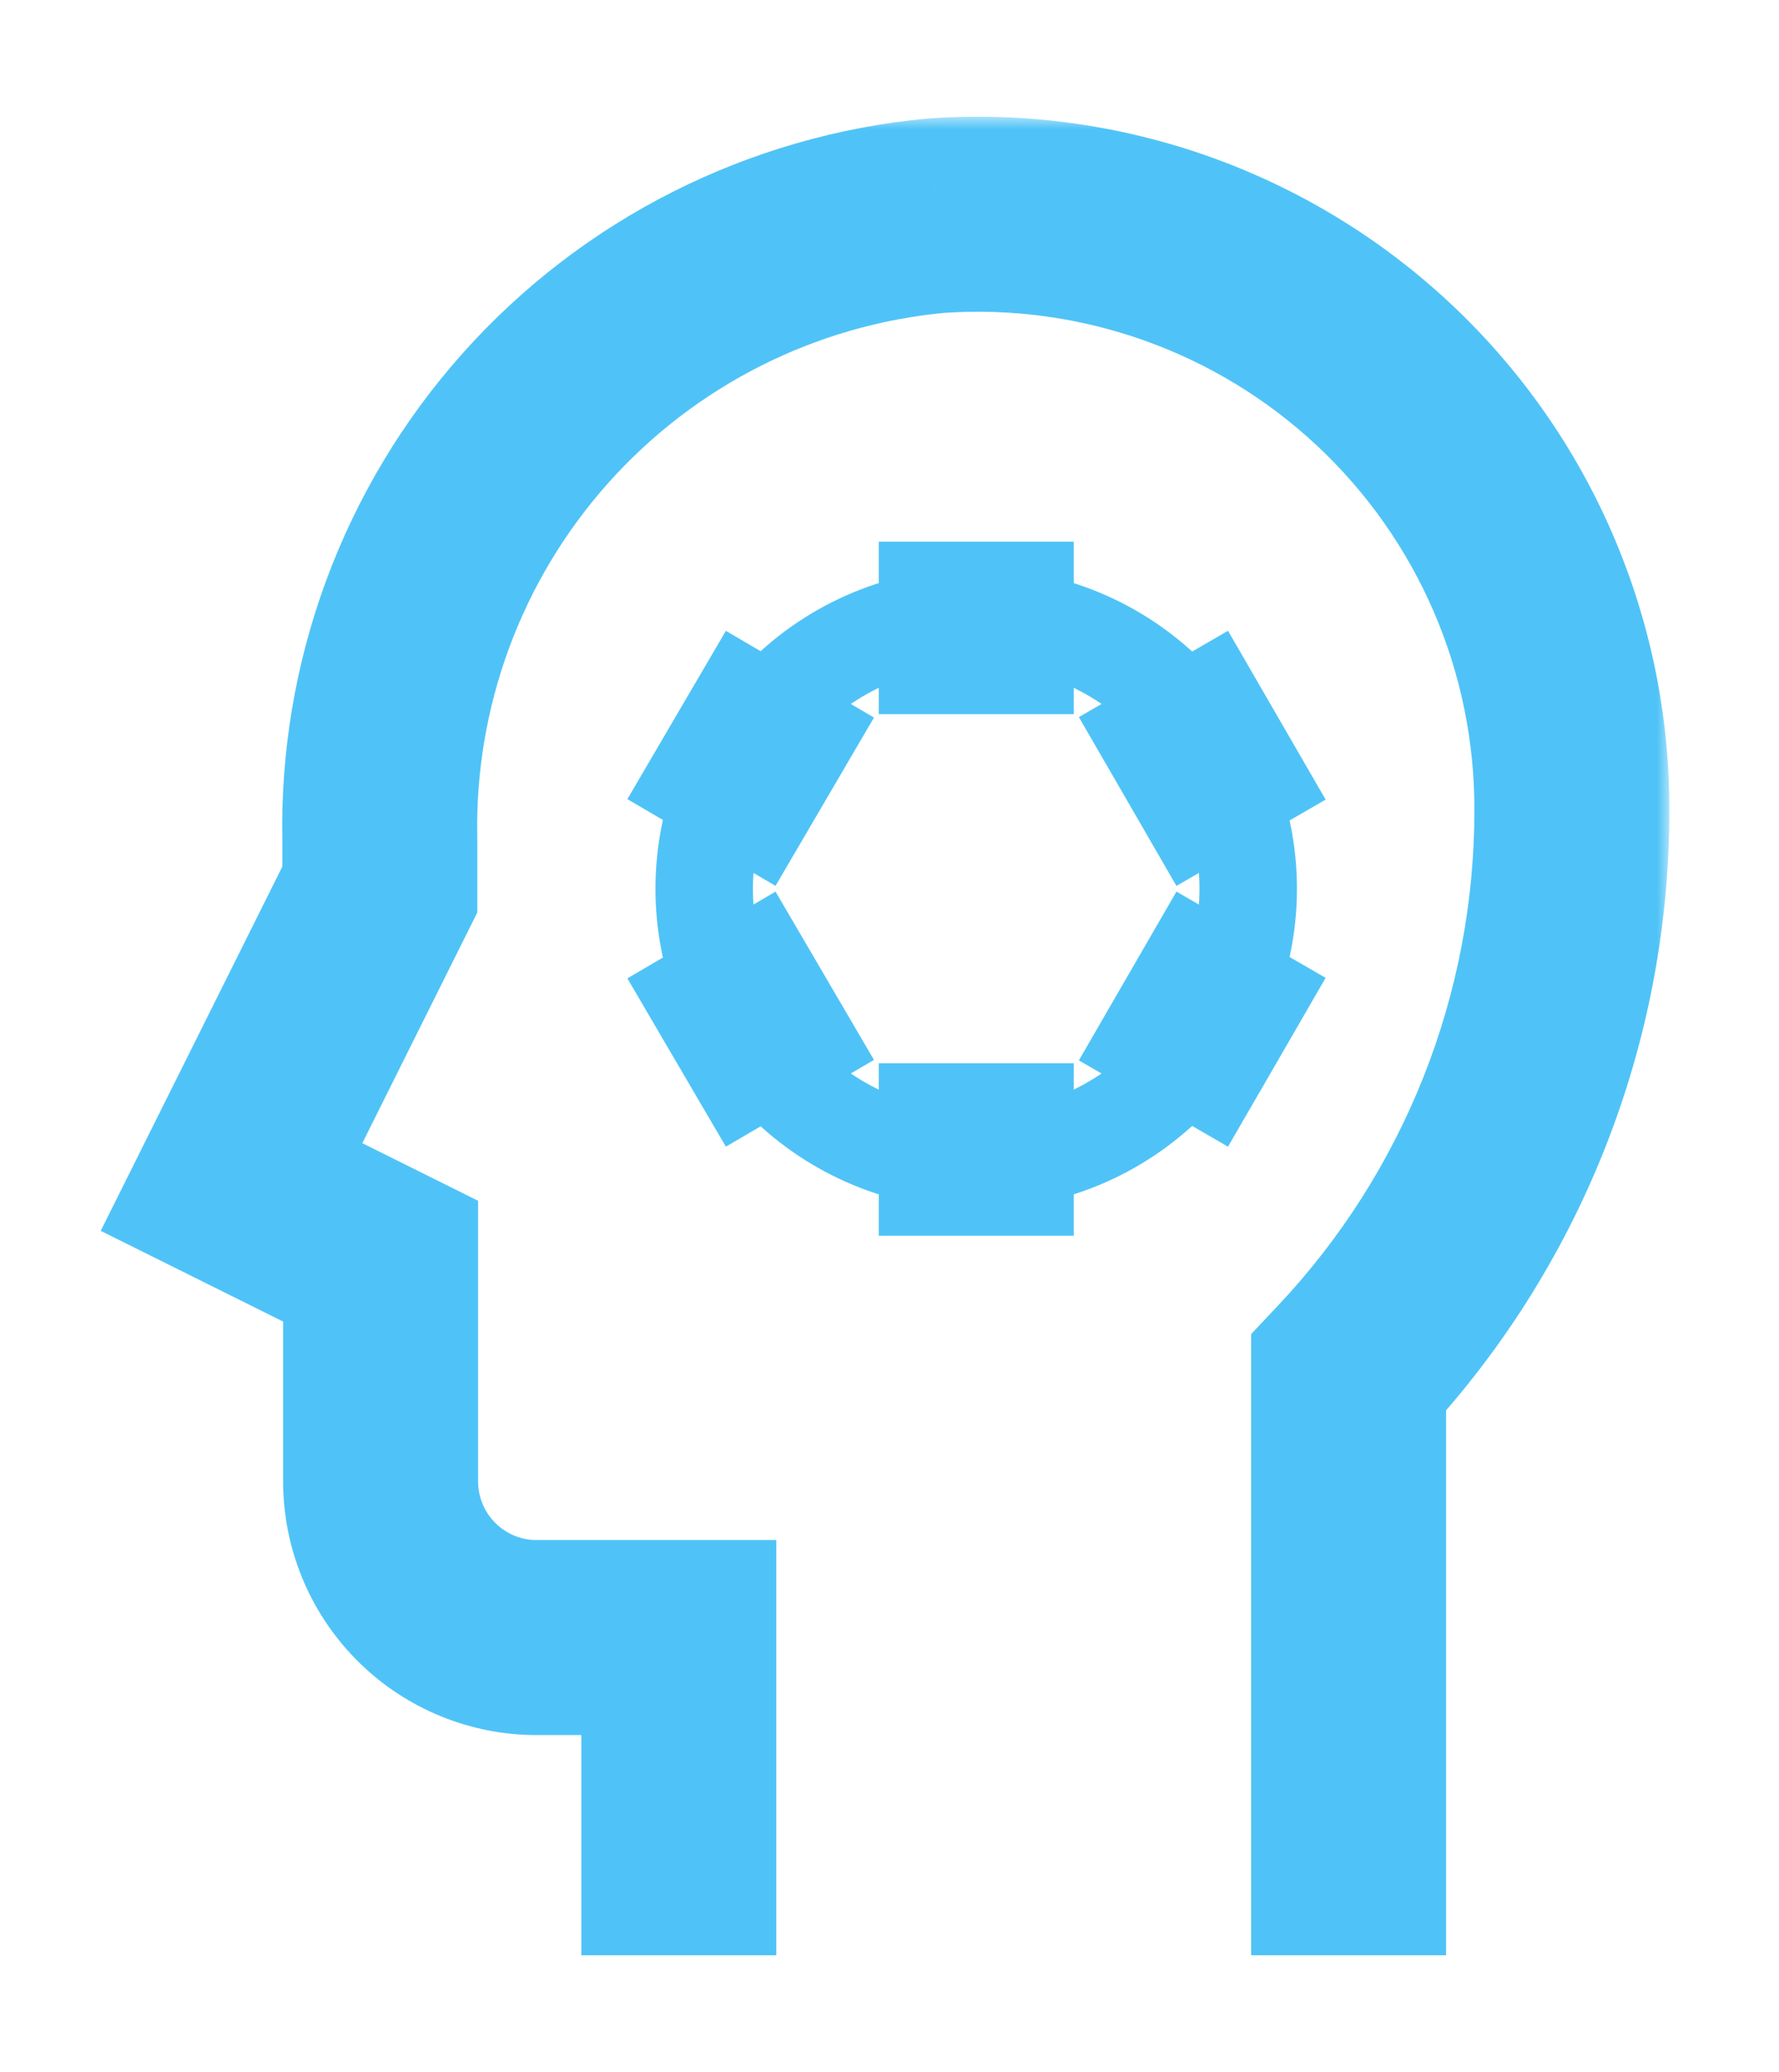
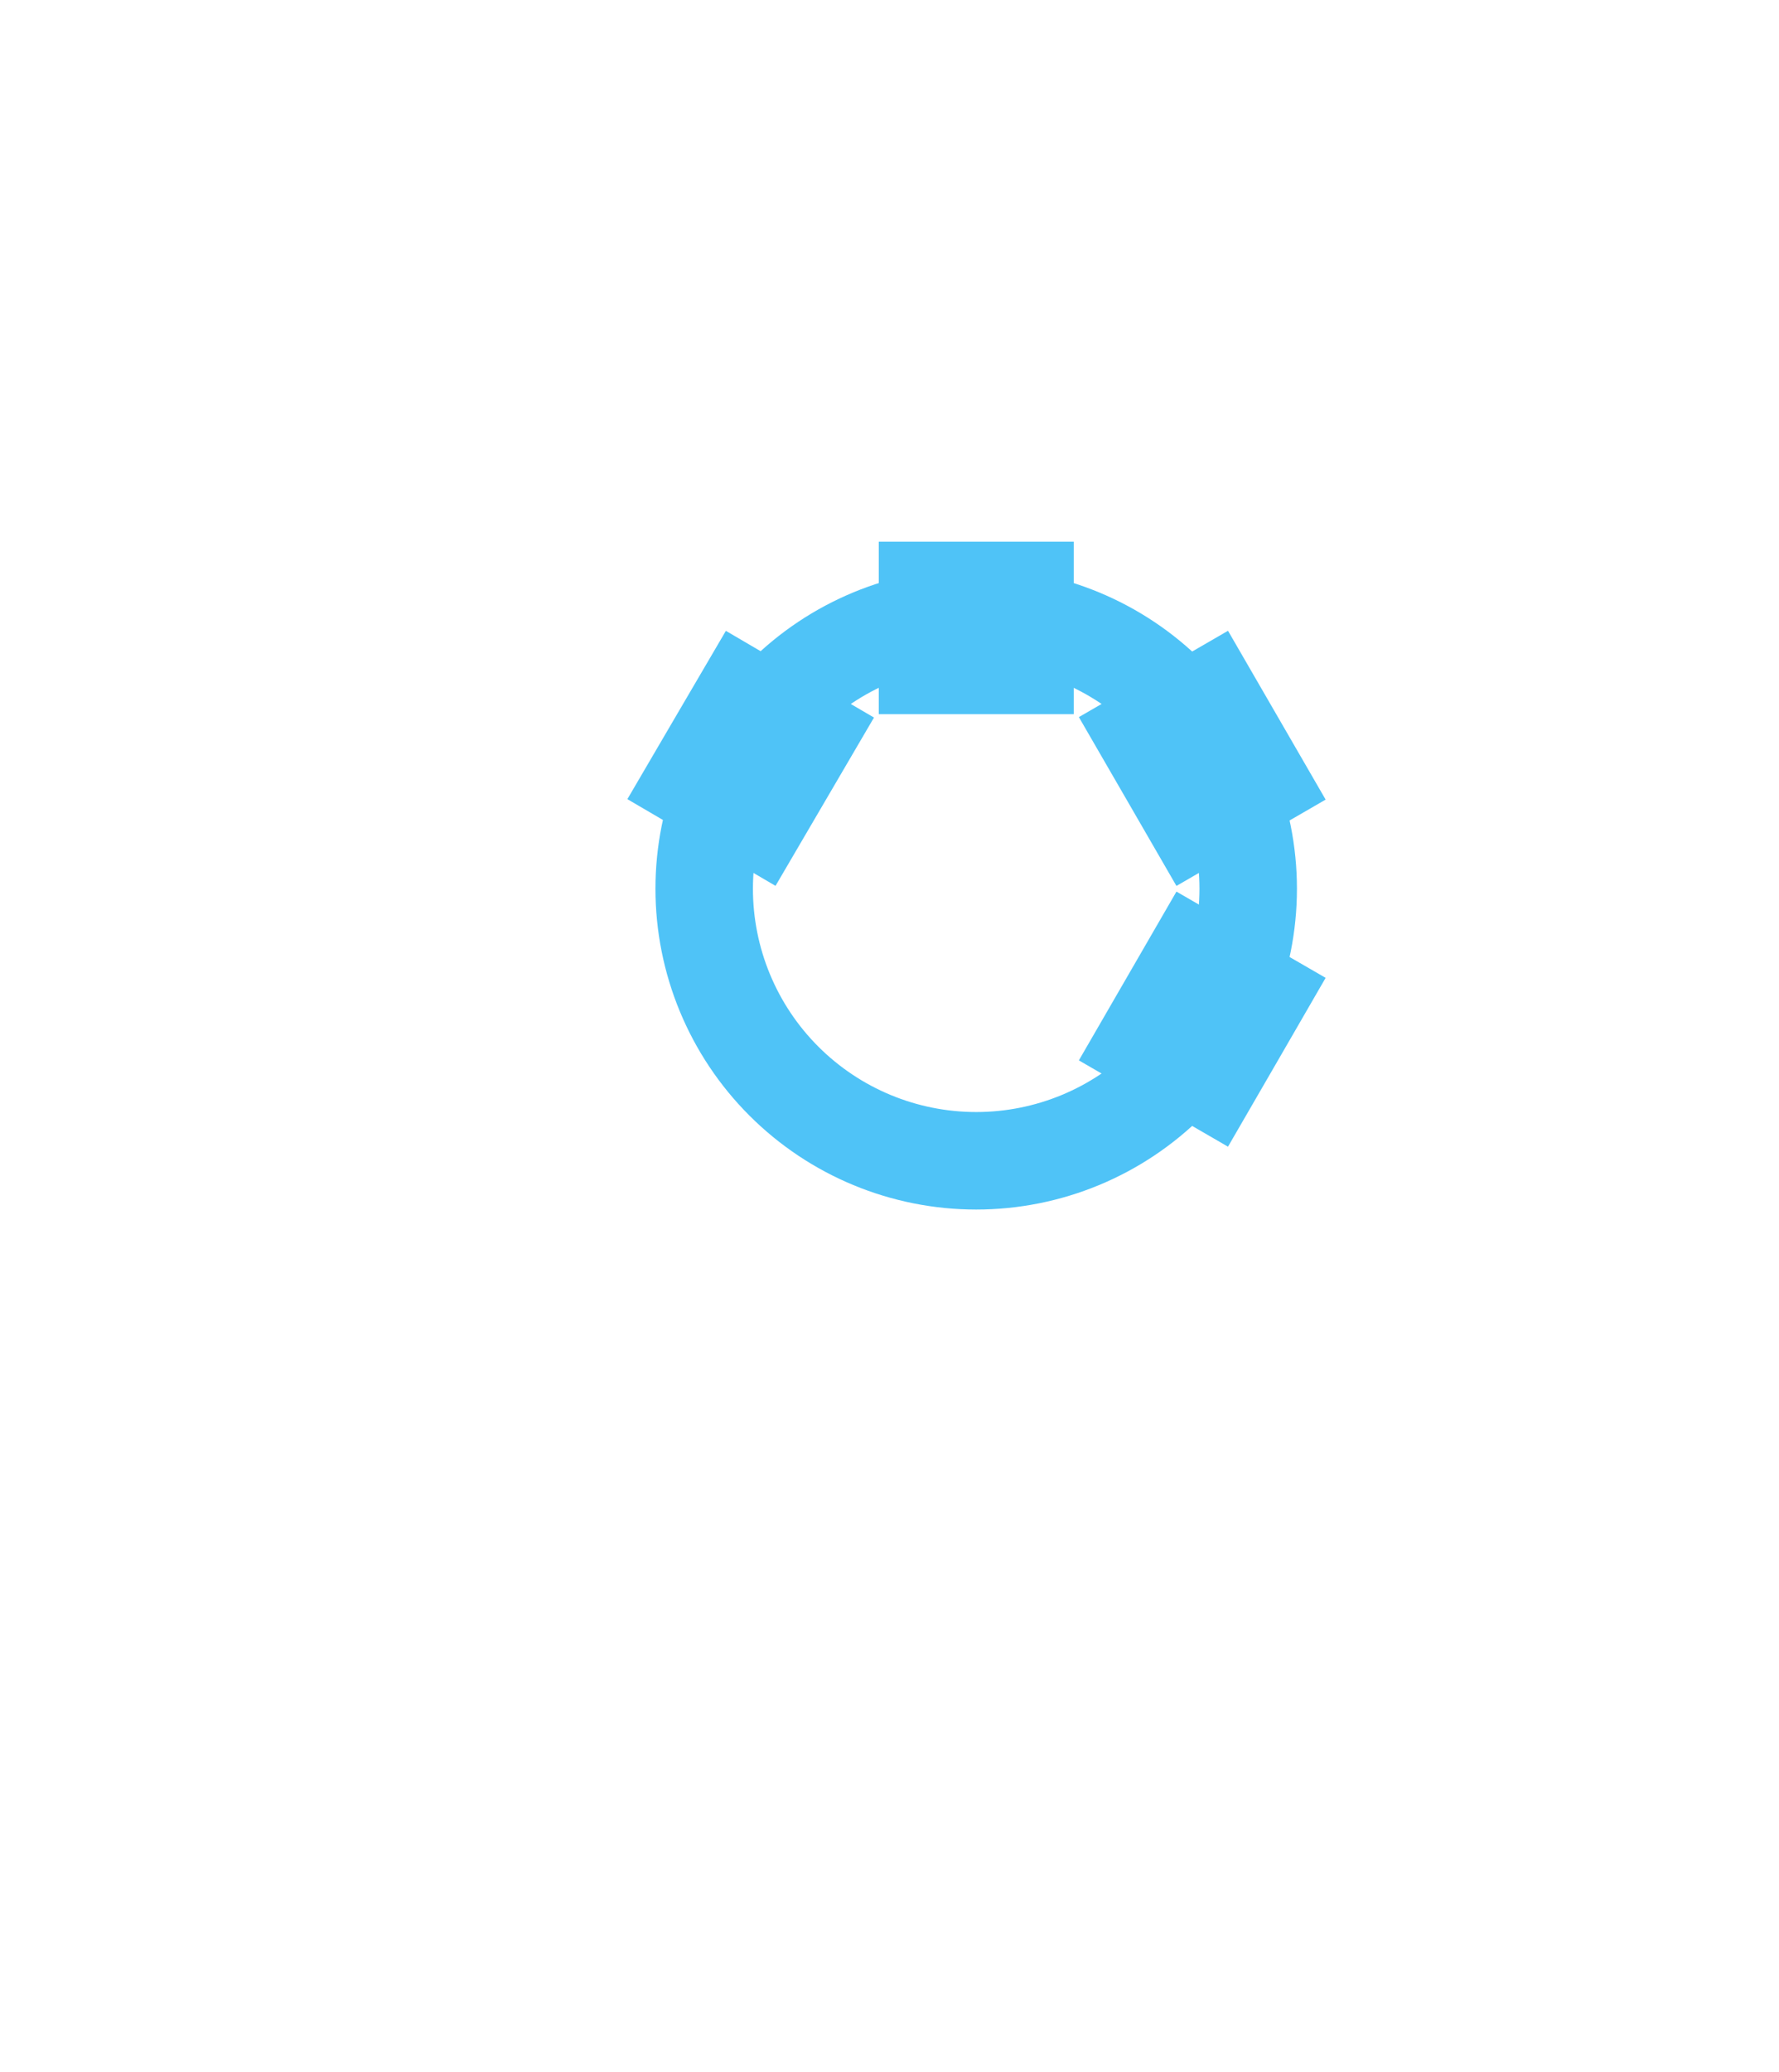
<svg xmlns="http://www.w3.org/2000/svg" width="73" height="85" viewBox="0 0 73 85" fill="none">
  <g filter="url(#filter0_d_7610_2540)">
    <mask id="path-1-outside-1_7610_2540" maskUnits="userSpaceOnUse" x="3.5" y="0.788" width="65" height="76" fill="black">
      <rect fill="white" x="3.5" y="0.788" width="65" height="76" />
-       <path d="M27.855 72.212V63.178H27.695H21.865C20.193 63.137 18.605 62.443 17.438 61.246C16.271 60.049 15.618 58.444 15.618 56.772V47.739L9.5 44.696L15.586 32.491V30.473C15.445 24.105 17.724 17.92 21.962 13.165C26.2 8.409 32.083 5.437 38.425 4.847C41.769 4.614 45.125 5.072 48.284 6.195C51.442 7.317 54.335 9.078 56.782 11.369C59.23 13.659 61.178 16.43 62.506 19.508C63.834 22.586 64.512 25.904 64.5 29.256C64.501 37.831 61.223 46.082 55.339 52.319V72.212" />
    </mask>
-     <path d="M23.855 72.212V76.212H31.855V72.212H23.855ZM27.855 63.178H31.855V59.178H27.855V63.178ZM21.865 63.178L21.765 67.177L21.814 67.178H21.865V63.178ZM15.618 56.772L19.618 56.773V56.772H15.618ZM15.618 47.739H19.618V45.261L17.4 44.157L15.618 47.739ZM9.5 44.696L5.92 42.911L4.133 46.494L7.719 48.277L9.5 44.696ZM15.586 32.491L19.166 34.276L19.586 33.433V32.491H15.586ZM15.586 30.473H19.586V30.429L19.585 30.385L15.586 30.473ZM38.425 4.847L38.147 0.857L38.101 0.86L38.055 0.864L38.425 4.847ZM64.5 29.256L60.5 29.241L60.5 29.249V29.256L64.5 29.256ZM55.339 52.319L52.429 49.574L51.339 50.73V52.319H55.339ZM51.339 72.212V76.212H59.339V72.212H51.339ZM31.855 72.212V63.178H23.855V72.212H31.855ZM27.855 59.178H27.695V67.178H27.855V59.178ZM27.695 59.178H21.865V67.178H27.695V59.178ZM21.965 59.18C21.337 59.164 20.74 58.904 20.302 58.454L14.574 64.039C16.469 65.983 19.05 67.109 21.765 67.177L21.965 59.18ZM20.302 58.454C19.863 58.004 19.618 57.401 19.618 56.773L11.618 56.771C11.617 59.486 12.678 62.094 14.574 64.039L20.302 58.454ZM19.618 56.772V47.739H11.618V56.772H19.618ZM17.4 44.157L11.281 41.114L7.719 48.277L13.837 51.32L17.4 44.157ZM13.08 46.481L19.166 34.276L12.007 30.706L5.92 42.911L13.08 46.481ZM19.586 32.491V30.473H11.586V32.491H19.586ZM19.585 30.385C19.467 25.028 21.383 19.826 24.948 15.826L18.976 10.503C14.064 16.014 11.424 23.182 11.587 30.562L19.585 30.385ZM24.948 15.826C28.513 11.826 33.461 9.326 38.796 8.83L38.055 0.864C30.705 1.548 23.887 4.993 18.976 10.503L24.948 15.826ZM38.704 8.838C41.499 8.642 44.304 9.026 46.945 9.964L49.623 2.425C45.946 1.119 42.039 0.585 38.147 0.857L38.704 8.838ZM46.945 9.964C49.585 10.902 52.003 12.374 54.049 14.289L59.516 8.449C56.667 5.782 53.3 3.732 49.623 2.425L46.945 9.964ZM54.049 14.289C56.094 16.204 57.723 18.52 58.833 21.093L66.178 17.923C64.633 14.341 62.365 11.115 59.516 8.449L54.049 14.289ZM58.833 21.093C59.943 23.665 60.51 26.439 60.5 29.241L68.5 29.271C68.514 25.369 67.724 21.506 66.178 17.923L58.833 21.093ZM60.5 29.256C60.501 36.811 57.613 44.08 52.429 49.574L58.248 55.065C64.833 48.085 68.501 38.852 68.5 29.256L60.5 29.256ZM51.339 52.319V72.212H59.339V52.319H51.339Z" fill="#4FC3F7" mask="url(#path-1-outside-1_7610_2540)" />
    <path d="M28.896 32.459C28.896 35.419 30.072 38.258 32.166 40.351C34.259 42.444 37.098 43.62 40.058 43.62C43.018 43.62 45.857 42.444 47.95 40.351C50.043 38.258 51.219 35.419 51.219 32.459C51.219 29.499 50.043 26.66 47.95 24.567C45.857 22.474 43.018 21.298 40.058 21.298C37.098 21.298 34.259 22.474 32.166 24.567C30.072 26.66 28.896 29.499 28.896 32.459Z" stroke="#4FC3F7" stroke-width="4" stroke-miterlimit="10" stroke-linecap="square" />
    <path d="M42.06 23.298V20.223H40.06H38.06V23.298H40.06H42.06Z" stroke="#4FC3F7" stroke-width="4" stroke-miterlimit="10" stroke-linecap="square" />
-     <path d="M38.06 41.62V44.695H40.06H42.06V41.62H40.06H38.06Z" stroke="#4FC3F7" stroke-width="4" stroke-miterlimit="10" stroke-linecap="square" />
    <path d="M28.48 28.068L31.107 29.605L32.117 27.879L33.127 26.153L30.501 24.616L29.49 26.342L28.48 28.068Z" stroke="#4FC3F7" stroke-width="4" stroke-miterlimit="10" stroke-linecap="square" />
    <path d="M51.664 36.846L49.005 35.309L48.004 37.04L47.003 38.771L49.661 40.309L50.663 38.578L51.664 36.846Z" stroke="#4FC3F7" stroke-width="4" stroke-miterlimit="10" stroke-linecap="square" />
    <path d="M49.661 24.61L47.003 26.148L48.004 27.879L49.005 29.611L51.664 28.073L50.663 26.342L49.661 24.61Z" stroke="#4FC3F7" stroke-width="4" stroke-miterlimit="10" stroke-linecap="square" />
-     <path d="M30.501 40.304L33.127 38.766L32.117 37.04L31.107 35.314L28.48 36.852L29.49 38.578L30.501 40.304Z" stroke="#4FC3F7" stroke-width="4" stroke-miterlimit="10" stroke-linecap="square" />
  </g>
  <defs>
    <filter id="filter0_d_7610_2540" x="0.133" y="0.788" width="72.367" height="83.424" filterUnits="userSpaceOnUse" color-interpolation-filters="sRGB">
      <feFlood flood-opacity="0" result="BackgroundImageFix" />
      <feColorMatrix in="SourceAlpha" type="matrix" values="0 0 0 0 0 0 0 0 0 0 0 0 0 0 0 0 0 0 127 0" result="hardAlpha" />
      <feOffset dy="4" />
      <feGaussianBlur stdDeviation="2" />
      <feComposite in2="hardAlpha" operator="out" />
      <feColorMatrix type="matrix" values="0 0 0 0 0 0 0 0 0 0 0 0 0 0 0 0 0 0 0.25 0" />
      <feBlend mode="normal" in2="BackgroundImageFix" result="effect1_dropShadow_7610_2540" />
      <feBlend mode="normal" in="SourceGraphic" in2="effect1_dropShadow_7610_2540" result="shape" />
    </filter>
  </defs>
</svg>